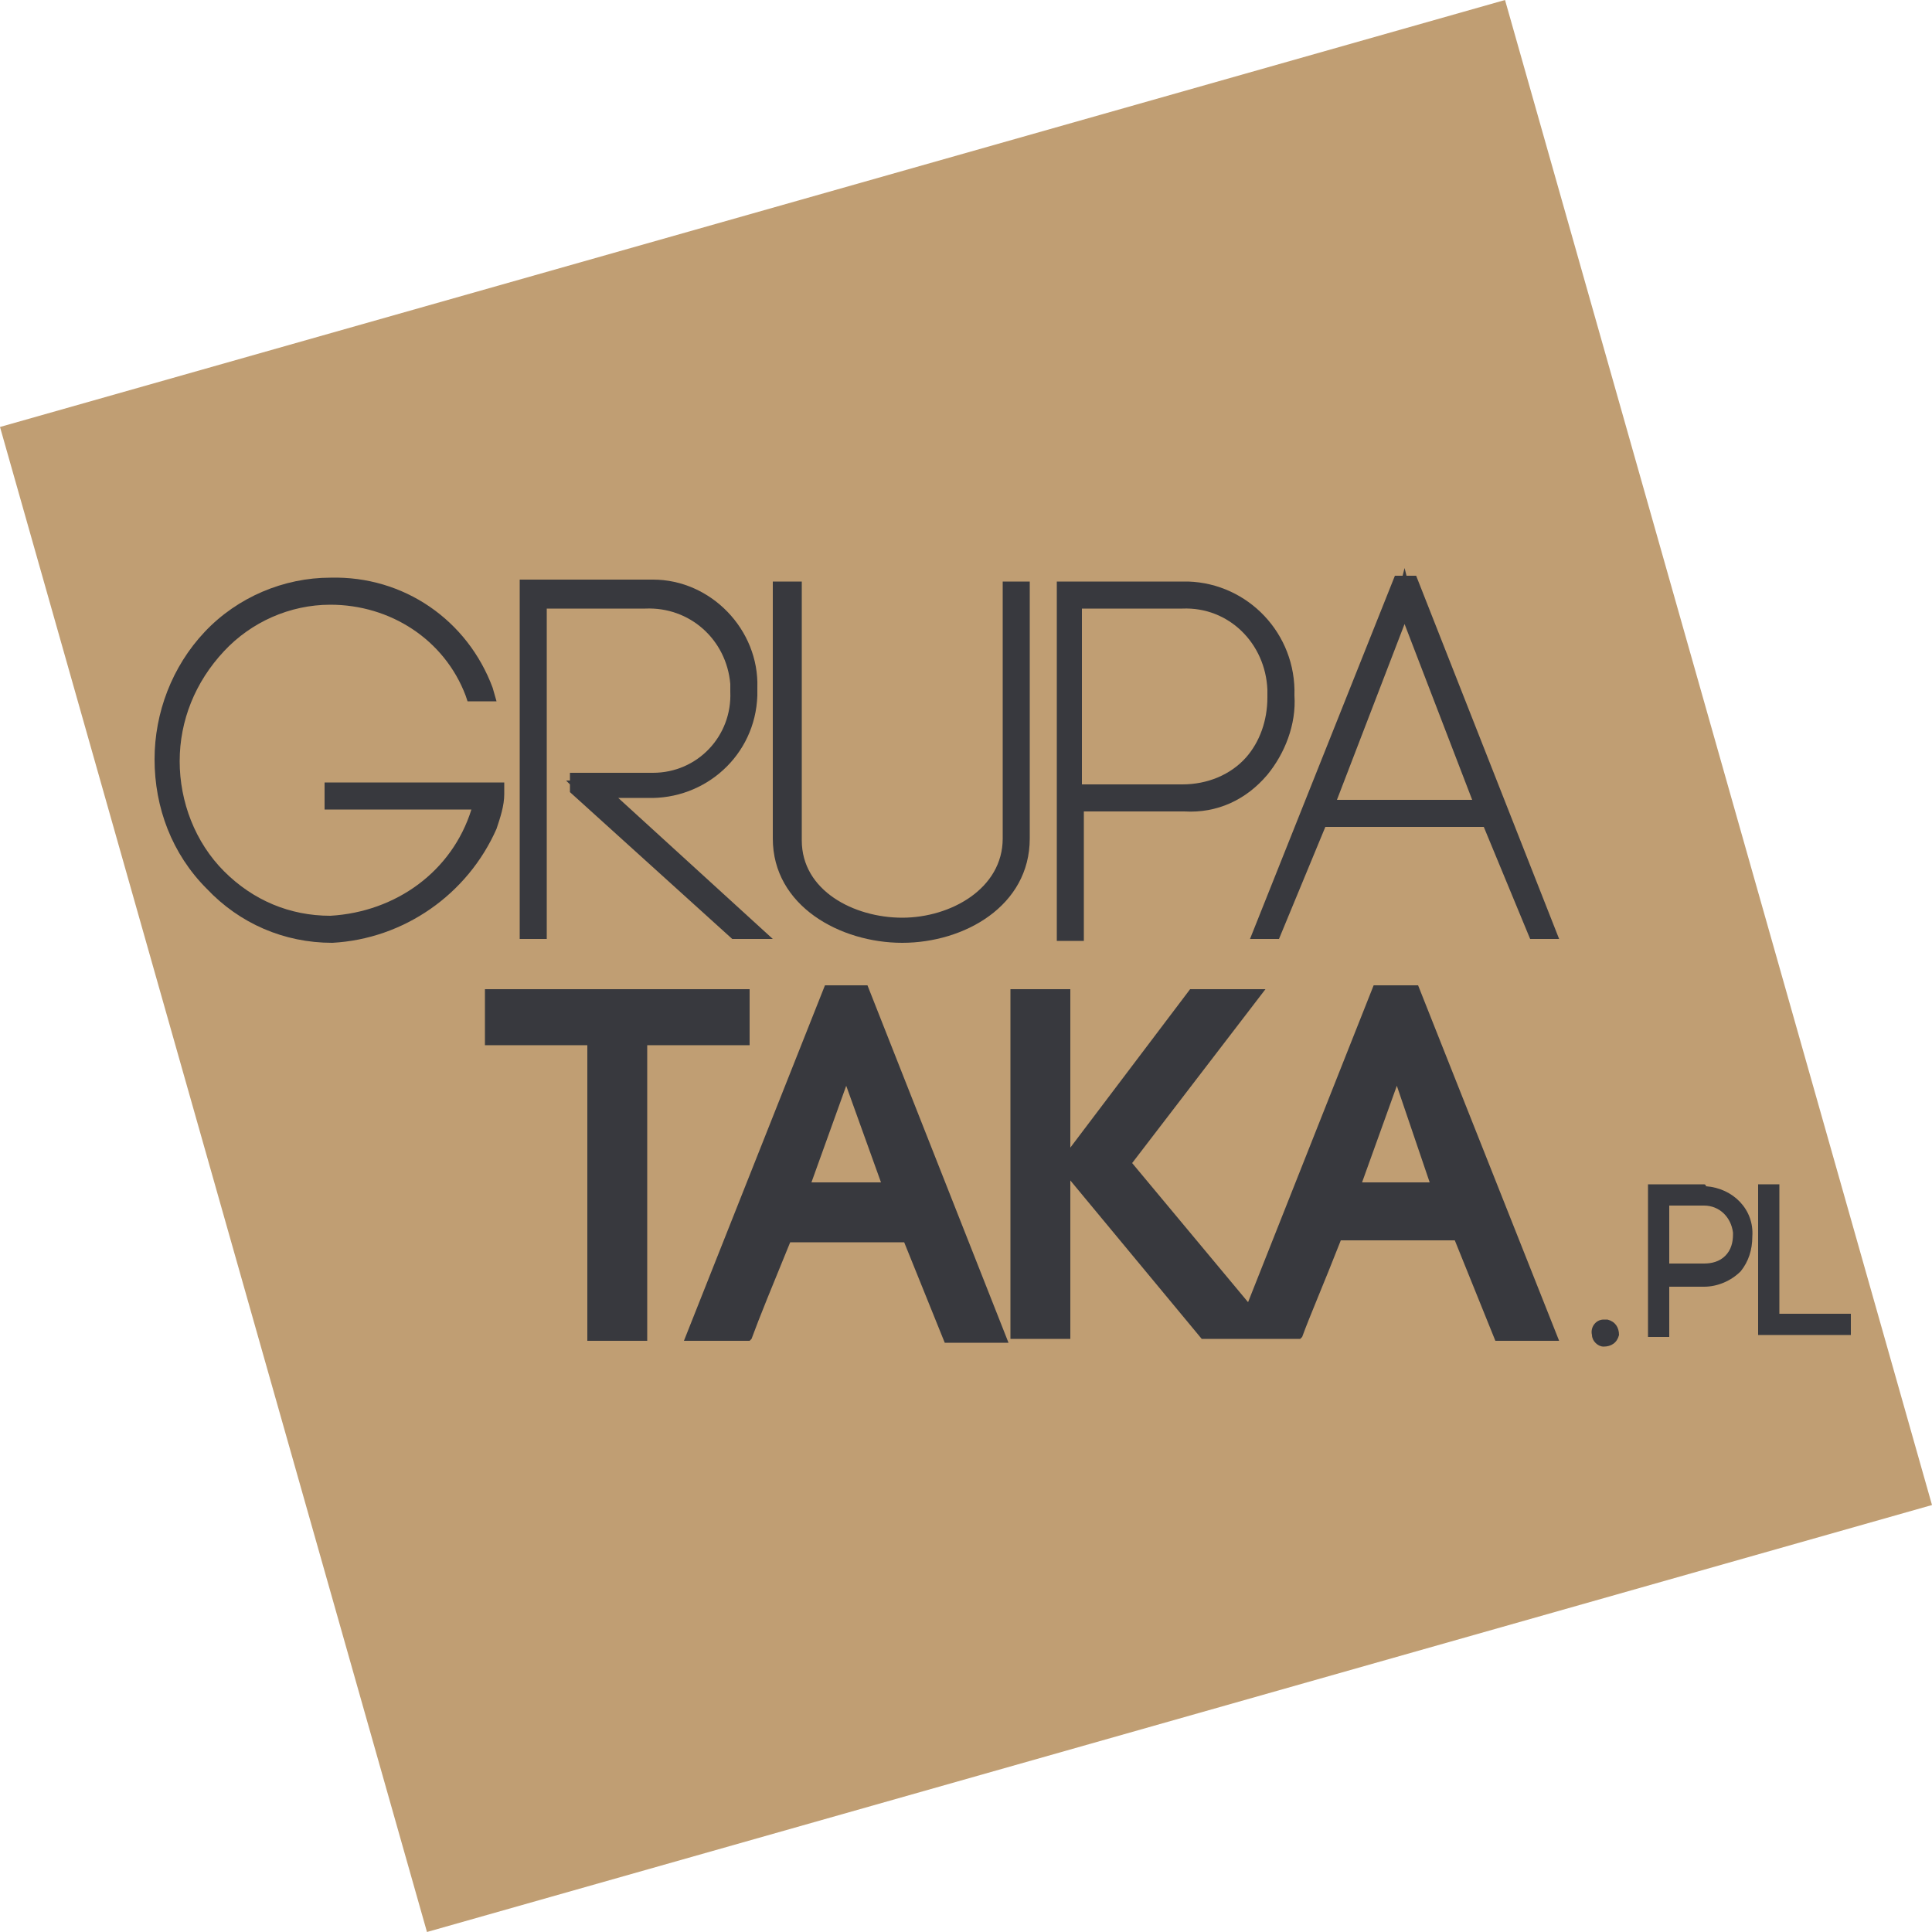
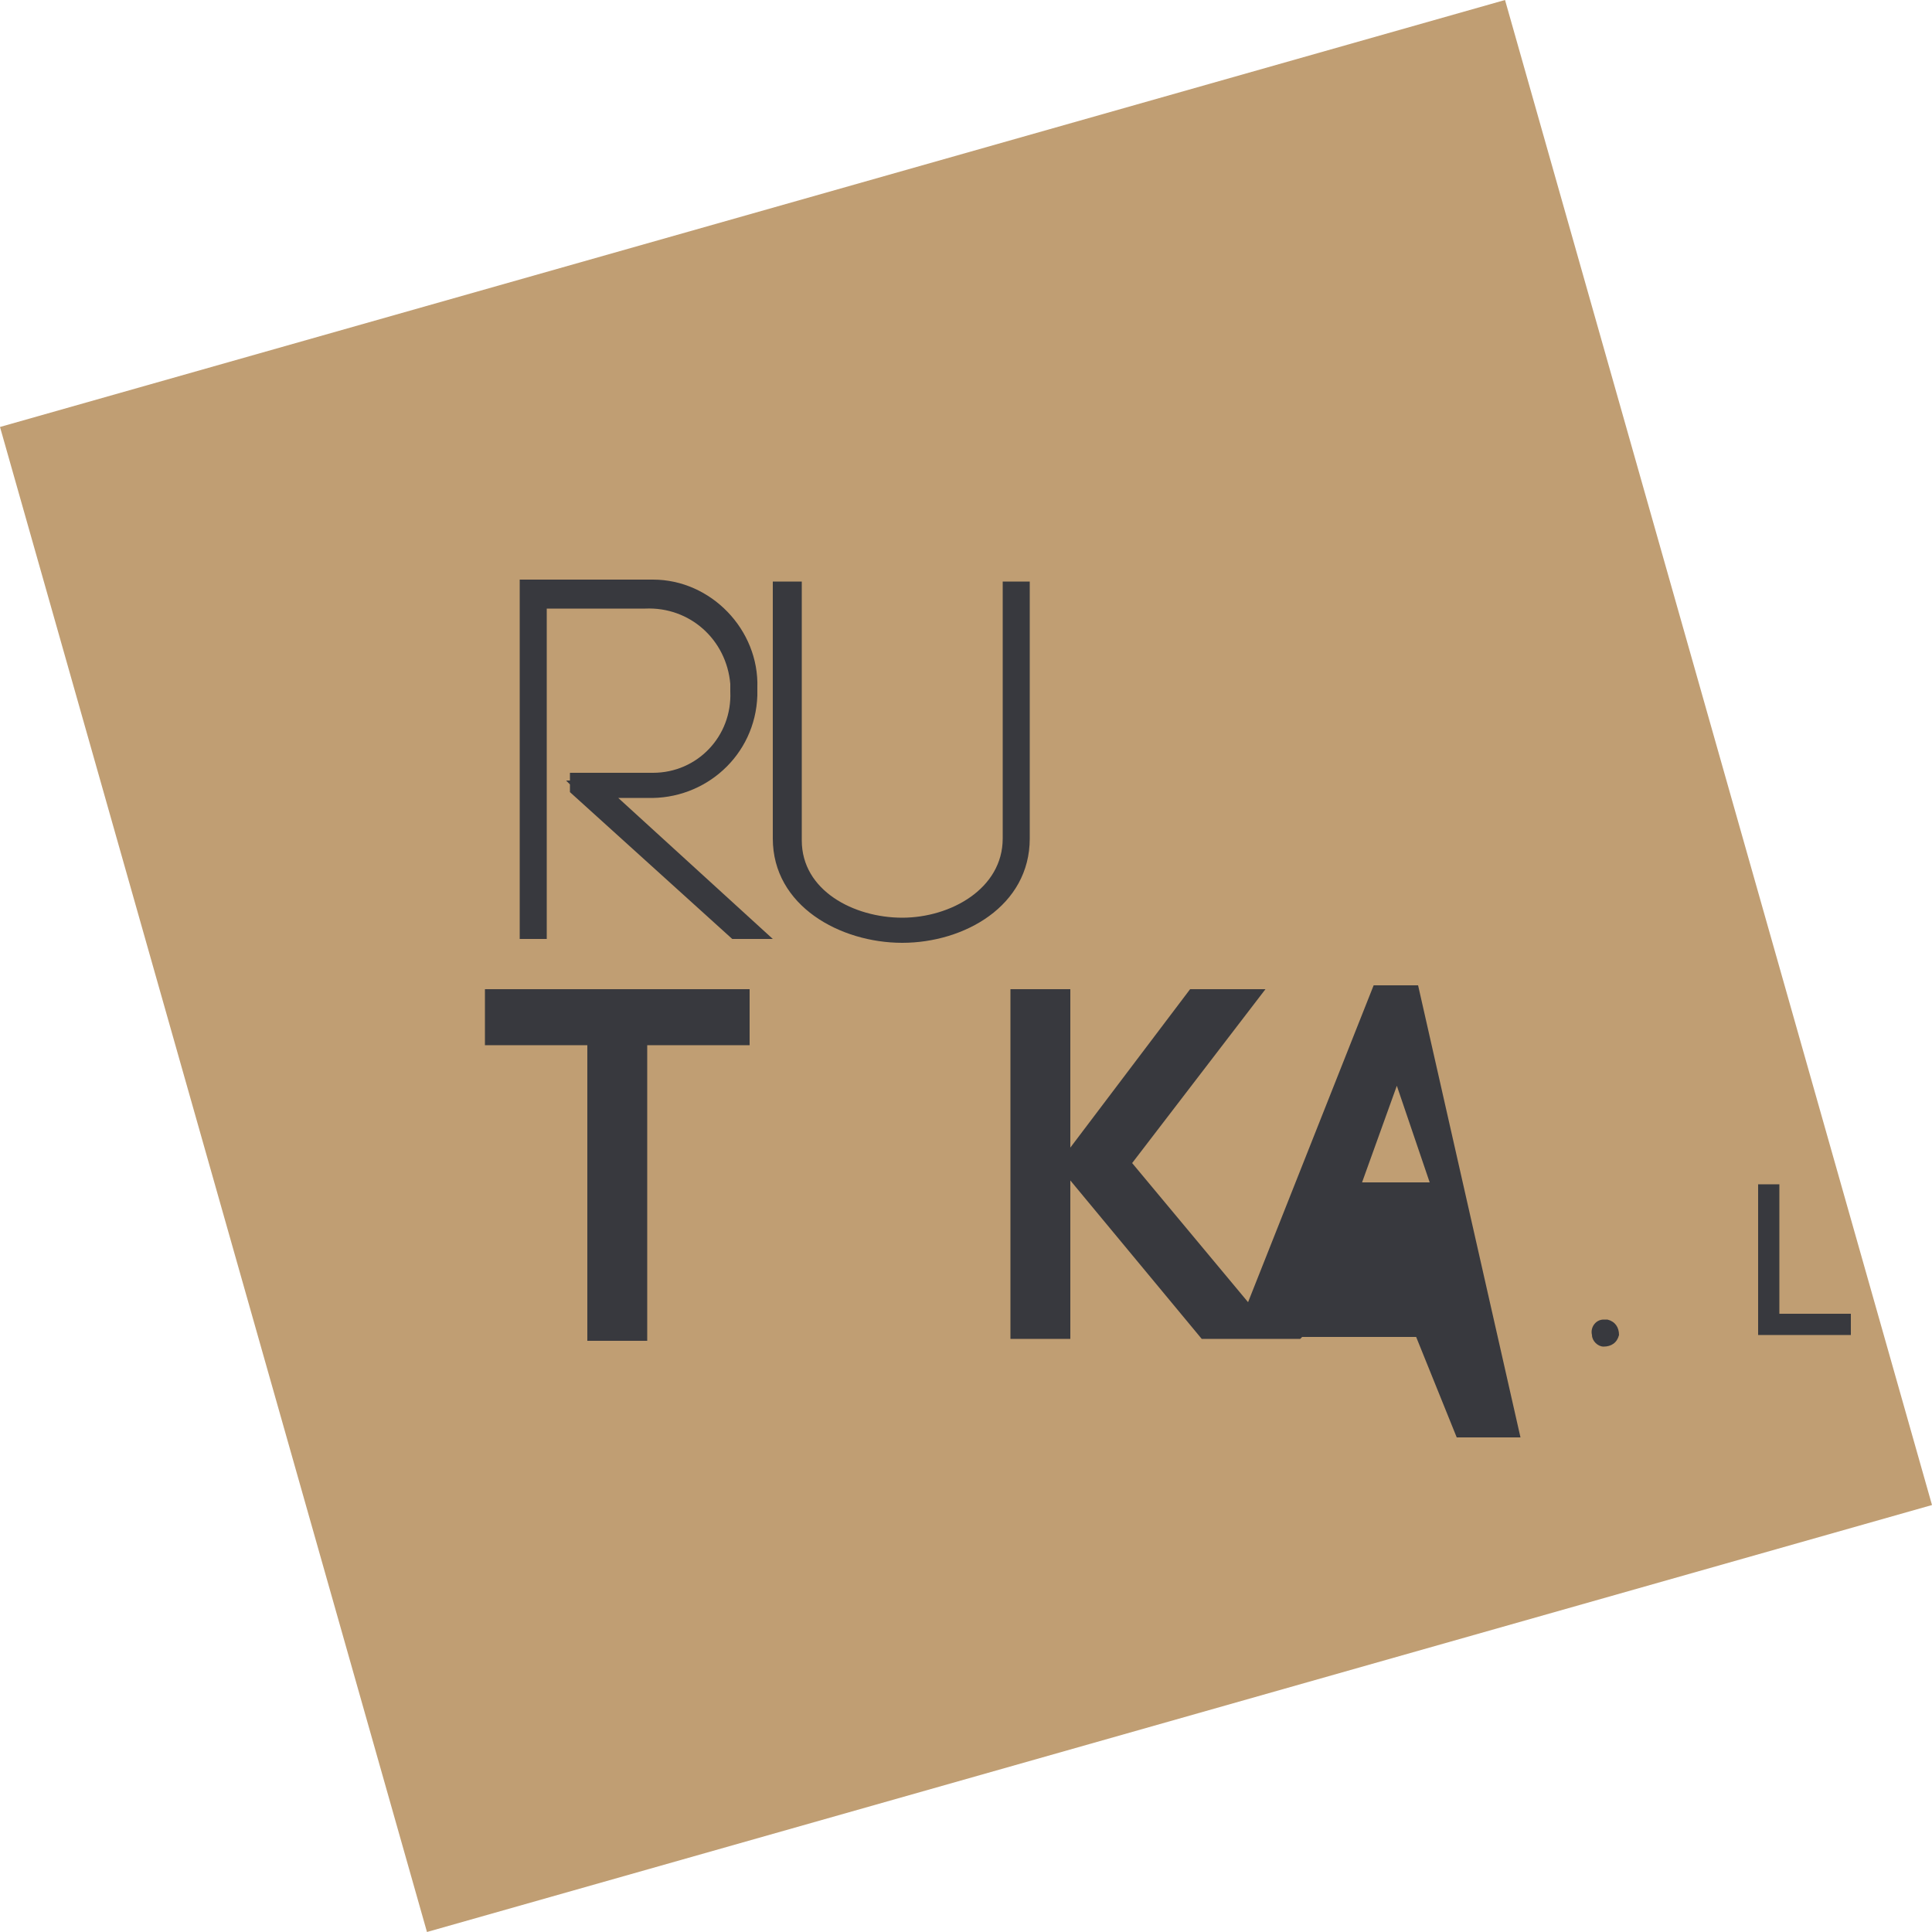
<svg xmlns="http://www.w3.org/2000/svg" version="1.1" id="Warstwa_1" x="0px" y="0px" viewBox="0 0 100 100" style="enable-background:new 0 0 100 100;" xml:space="preserve">
  <style type="text/css">
	.st0{fill:#C09E73;}
	.st1{fill:#38393E;}
</style>
  <path class="st0" d="M0,22.1L22.1,100L100,77.9L77.9,0L0,22.1L0,22.1z" />
  <g>
-     <path class="st1" d="M26.1,41.1v-0.6h-9.3v1.4h7.6c-1,3.2-3.9,5.3-7.3,5.5c-2.1,0-4-0.8-5.5-2.3c-1.5-1.5-2.3-3.6-2.3-5.7   c0-2.1,0.8-4.1,2.3-5.7c1.4-1.5,3.4-2.4,5.5-2.4c3.1,0,5.9,1.8,7,4.7l0.1,0.3h1.5l-0.2-0.7c-1.3-3.5-4.6-5.8-8.4-5.7   c-2.4,0-4.8,1-6.5,2.8c-1.7,1.8-2.6,4.2-2.6,6.6c0,2.5,0.9,4.9,2.7,6.7c1.7,1.8,4,2.8,6.5,2.8c3.7-0.2,7-2.5,8.5-5.9   C25.9,42.3,26.1,41.7,26.1,41.1z" />
    <path class="st1" d="M28.2,31.5h5.2c2.3-0.1,4.2,1.6,4.4,3.9c0,0.1,0,0.2,0,0.4c0.1,2.3-1.7,4.2-4,4.2c-0.1,0-0.3,0-0.4,0h-3.9v0.4   h-0.2l0.2,0.2V41l8.4,7.6h2.1l-8-7.3h1.5c3,0.1,5.6-2.2,5.7-5.3c0-0.1,0-0.3,0-0.4c0.1-3-2.4-5.6-5.4-5.6c-0.1,0-0.2,0-0.3,0h-6.6   v18.6h1.4V31.5z" />
    <path class="st1" d="M46.7,48.8c3.2,0,6.6-1.9,6.6-5.4V30.1h-1.4v13.3c0,2.6-2.7,4.1-5.2,4.1c-2.5,0-5.2-1.4-5.2-4V30.1H40v13.3   C40,46.9,43.5,48.8,46.7,48.8z" />
-     <path class="st1" d="M56.1,42h5.2c1.7,0.1,3.2-0.6,4.3-1.9c0.9-1.1,1.5-2.6,1.4-4.1c0.1-3.2-2.4-5.8-5.5-5.9c-0.1,0-0.1,0-0.2,0   h-6.6v18.6h1.4V42z M61.2,40.6h-5.2v-9.1h5.2c2.4-0.1,4.3,1.8,4.4,4.2c0,0.1,0,0.3,0,0.4c0,1.2-0.4,2.3-1.1,3.1   C63.7,40.1,62.5,40.6,61.2,40.6z" />
-     <path class="st1" d="M72.8,29.8l-0.1-0.4l-0.1,0.4h-0.4l-7.5,18.8h1.5l2.4-5.8h8.2l2.4,5.8h1.5l-7.4-18.8H72.8z M69.2,41.4l3.5-9.1   l3.5,9.1H69.2z" />
    <polygon class="st1" points="38.8,51.2 25.1,51.2 25.1,54.1 30.4,54.1 30.4,69.4 33.5,69.4 33.5,54.1 38.8,54.1  " />
-     <path class="st1" d="M42.7,51l-7.3,18.4h3.4l0.1-0.1c0.4-1.1,1.1-2.8,2-5h5.9l2.1,5.2h3.3L44.9,51L42.7,51L42.7,51z M45.6,61.2H42   l1.8-5L45.6,61.2z" />
-     <path class="st1" d="M71.1,51l-6.5,16.4l-6-7.2l6.9-9h-3.9l-6.2,8.2v-8.2h-3.1v18.1h3.1v-8.2l6.8,8.2h5.1l0.1-0.1   c0.4-1.1,1.1-2.7,2-5h5.9l2.1,5.2h3.3L73.4,51L71.1,51L71.1,51z M74,61.2h-3.5l1.8-5L74,61.2z" />
+     <path class="st1" d="M71.1,51l-6.5,16.4l-6-7.2l6.9-9h-3.9l-6.2,8.2v-8.2h-3.1v18.1h3.1v-8.2l6.8,8.2h5.1l0.1-0.1   h5.9l2.1,5.2h3.3L73.4,51L71.1,51L71.1,51z M74,61.2h-3.5l1.8-5L74,61.2z" />
    <path class="st1" d="M83,68.3c-0.4,0-0.7,0.4-0.6,0.8c0,0.3,0.3,0.6,0.6,0.6c0.4,0,0.7-0.2,0.8-0.6c0-0.4-0.2-0.7-0.6-0.8   C83.1,68.3,83.1,68.3,83,68.3z" />
-     <path class="st1" d="M88.2,61.3h-2.9v7.9h1.1v-2.6h1.8c0.7,0,1.4-0.3,1.9-0.8c0.4-0.5,0.6-1.1,0.6-1.8c0.1-1.4-1-2.5-2.4-2.6   C88.3,61.3,88.2,61.3,88.2,61.3z M88.2,65.4h-1.8v-3h1.8c0.8,0,1.4,0.6,1.5,1.4c0,0,0,0.1,0,0.1c0,0.4-0.1,0.8-0.4,1.1   C89,65.3,88.6,65.4,88.2,65.4L88.2,65.4z" />
    <polygon class="st1" points="92.1,68 92.1,61.3 91,61.3 91,69.1 95.8,69.1 95.8,68  " />
  </g>
</svg>